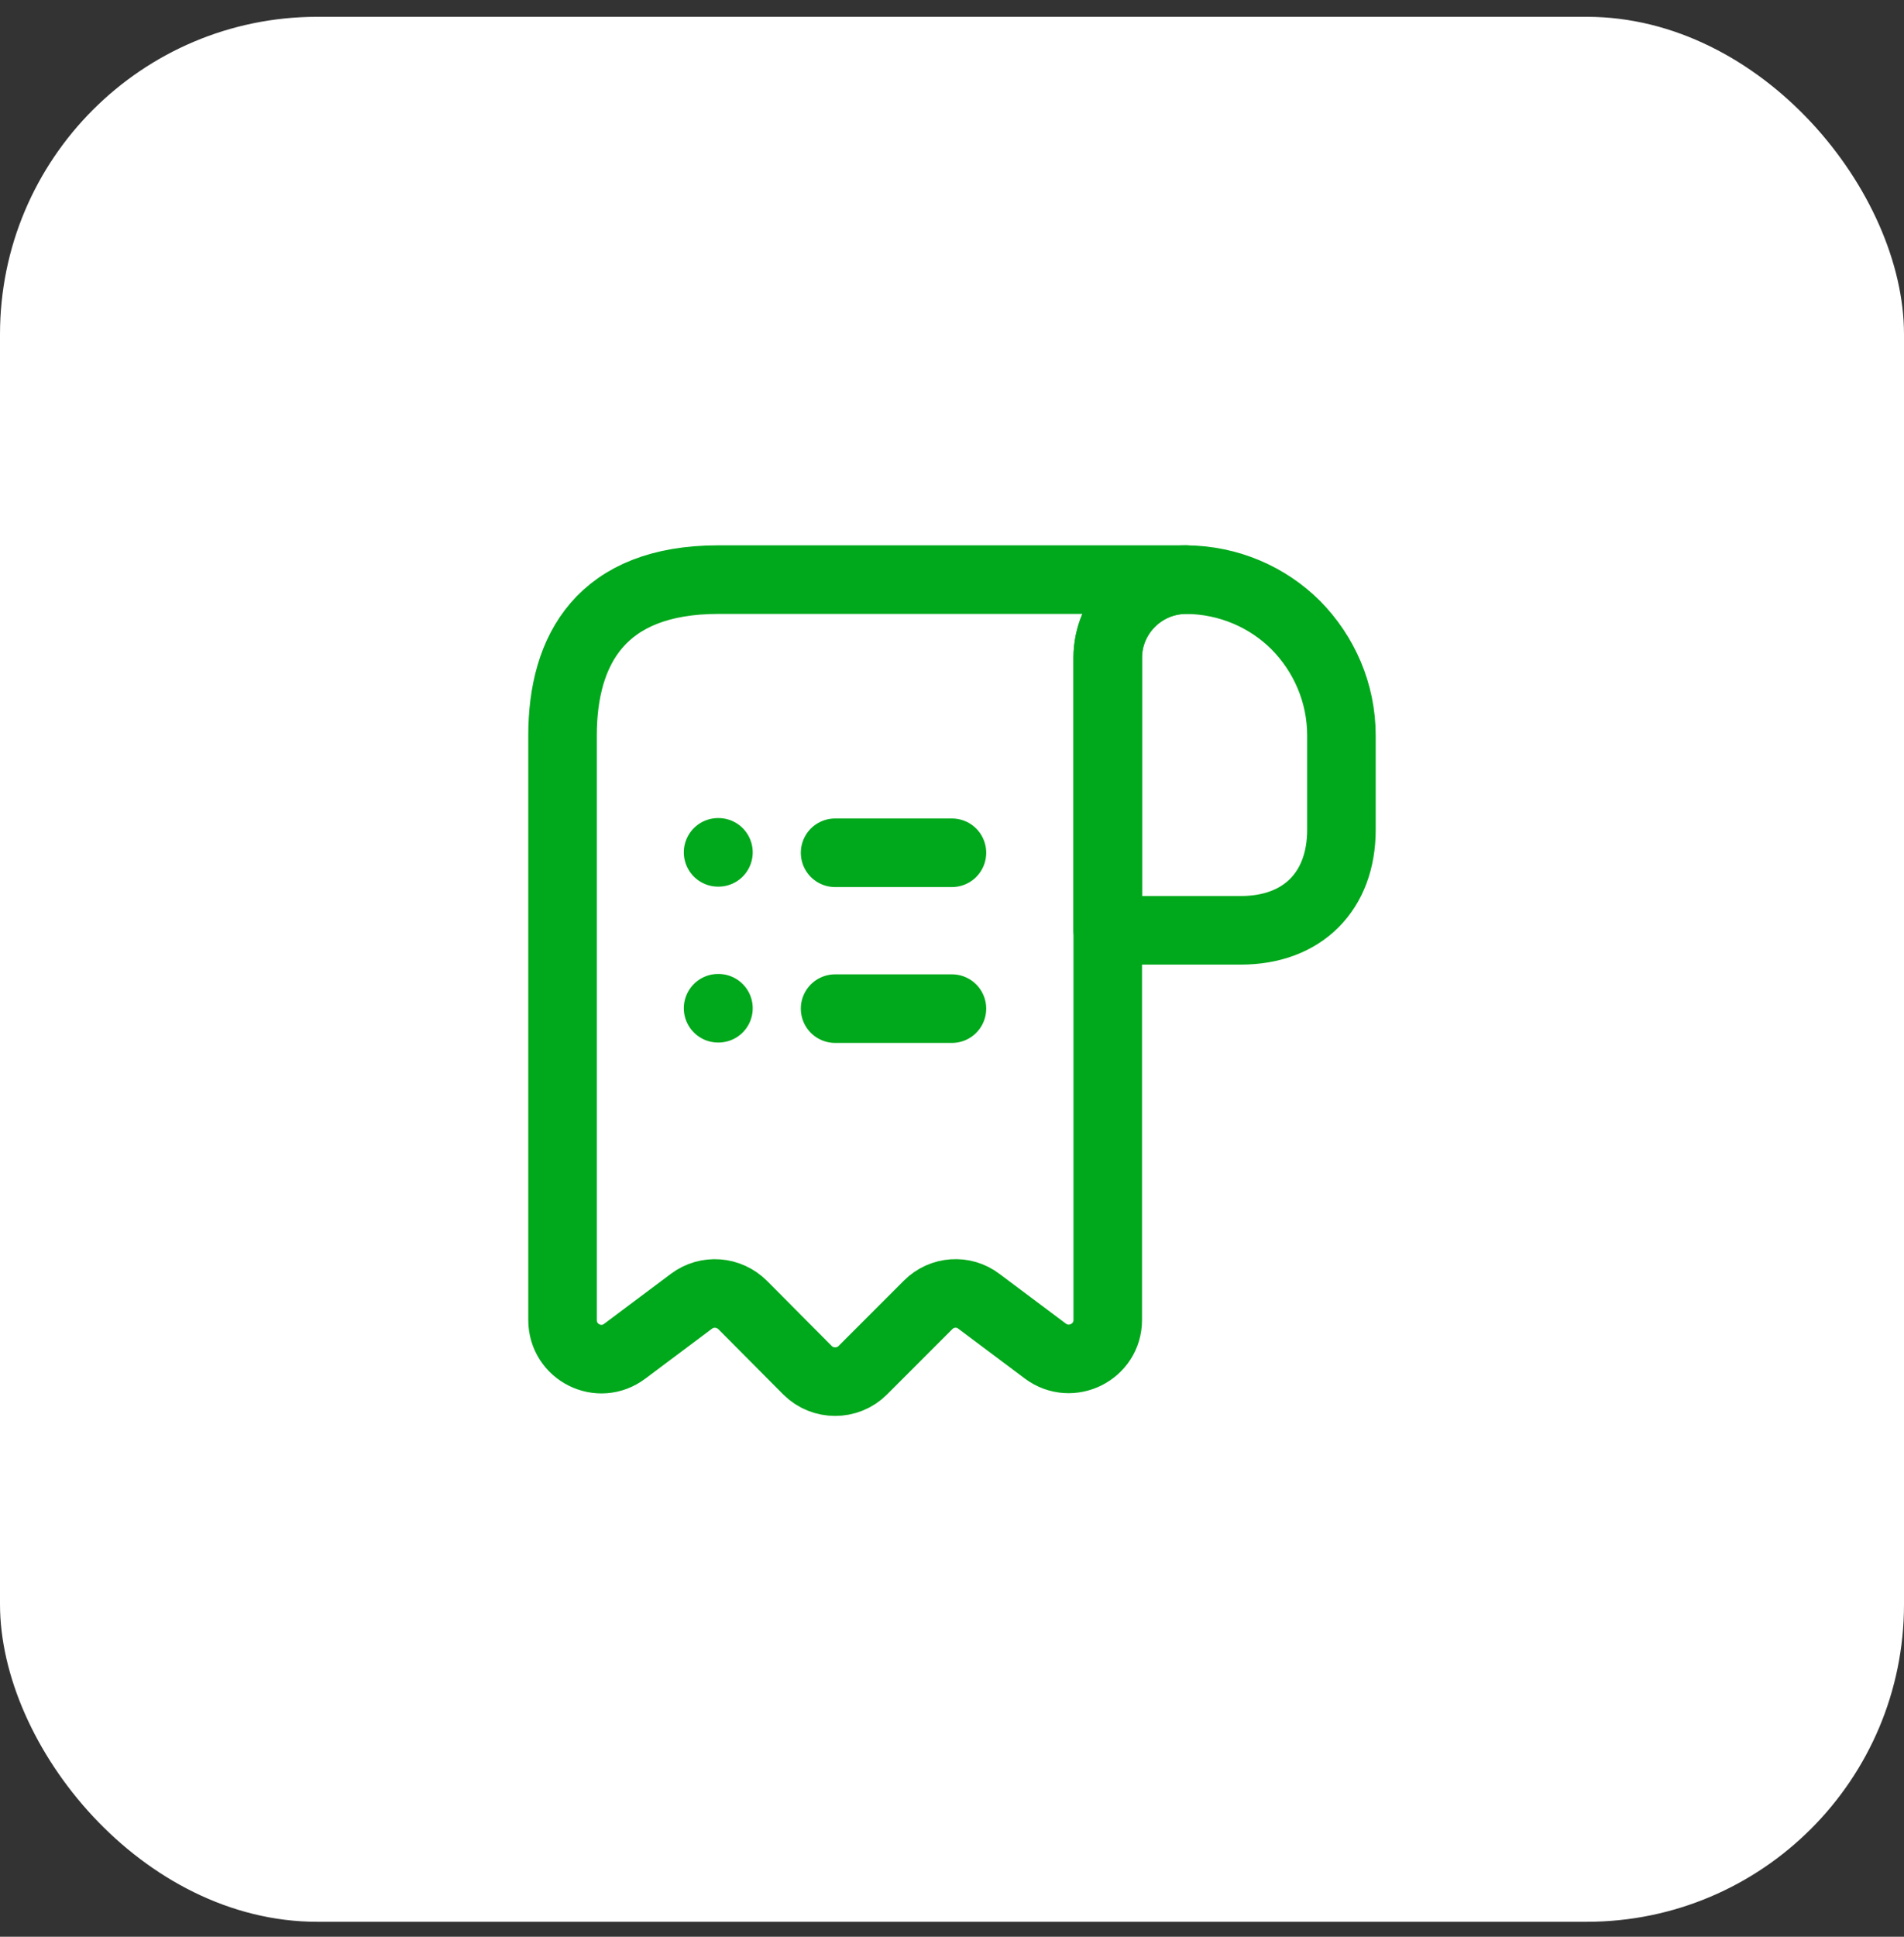
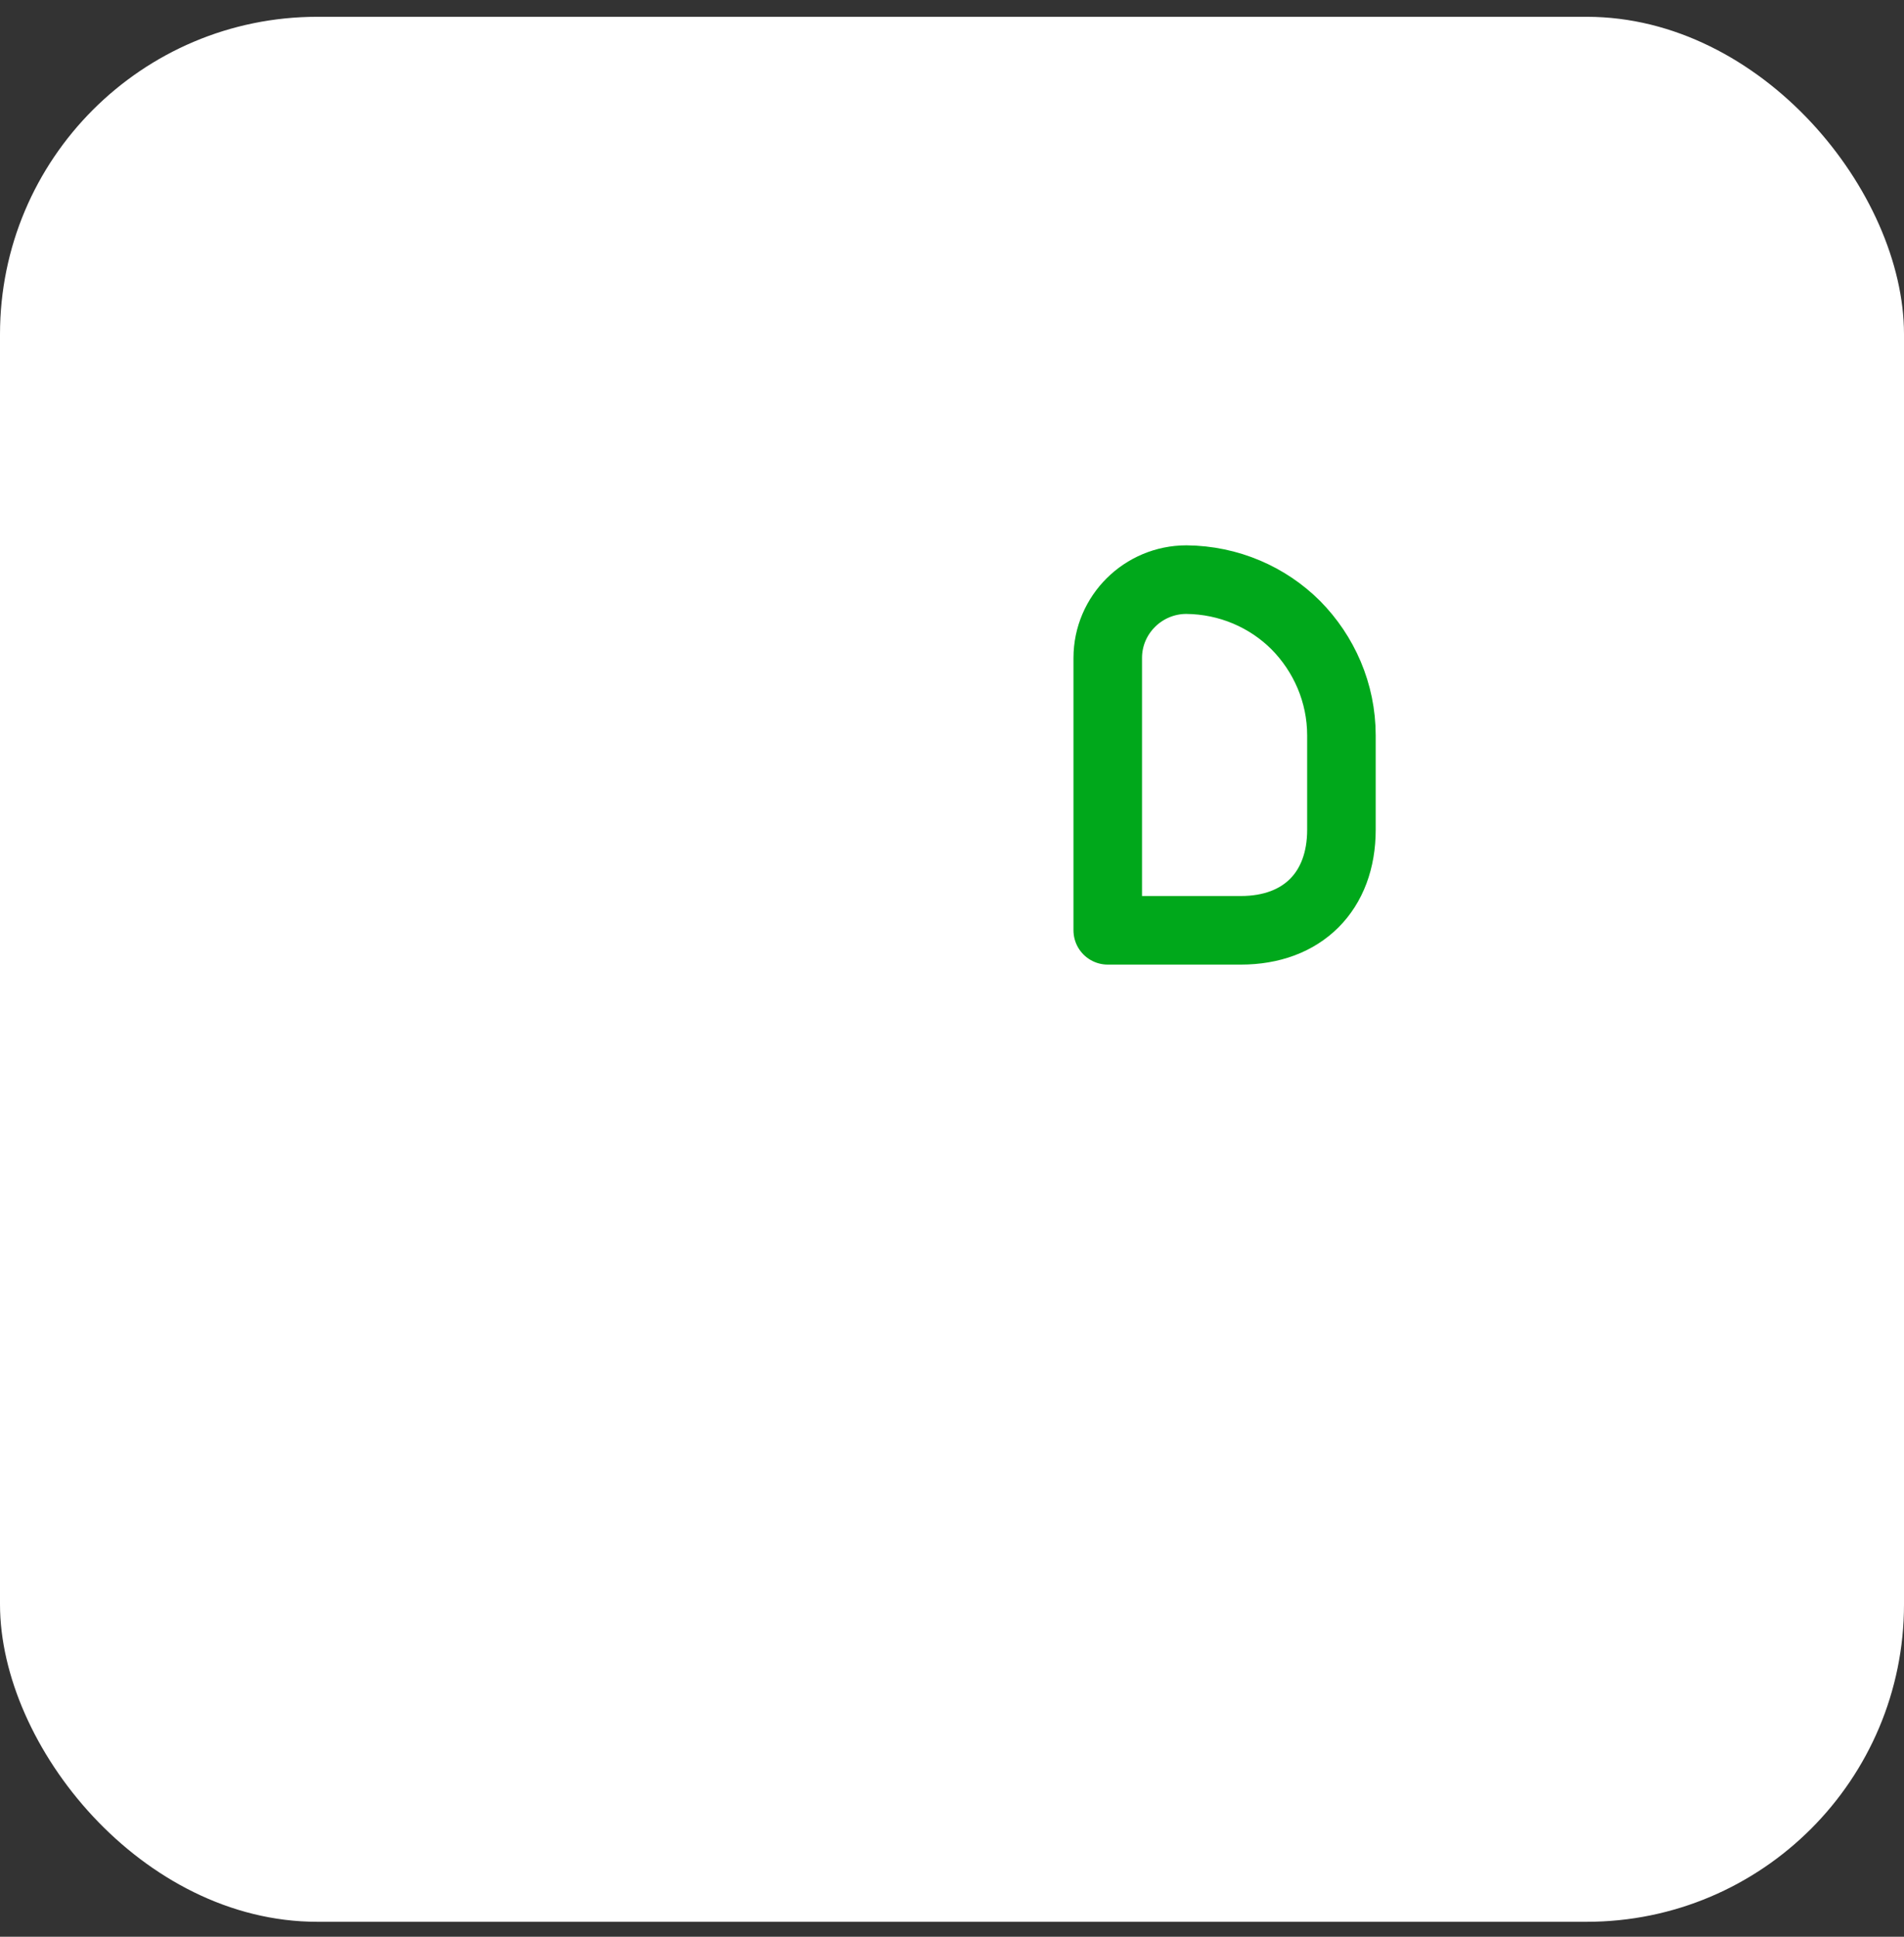
<svg xmlns="http://www.w3.org/2000/svg" width="60" height="61" viewBox="0 0 60 61" fill="none">
  <rect x="0" y="0" width="60" height="61" fill="#333333" stroke="none" />
  <rect y="0.529" width="60" height="60" rx="10" fill="white" />
  <path d="M42.272 23.165V26.135C42.272 28.074 41.045 29.301 39.105 29.301H34.908V20.723C34.908 19.36 36.025 18.256 37.387 18.256C38.725 18.268 39.952 18.808 40.836 19.692C41.72 20.588 42.272 21.815 42.272 23.165Z" stroke="#00A81B" stroke-width="2.16" stroke-miterlimit="10" stroke-linecap="round" stroke-linejoin="round" />
-   <path d="M17.727 24.392V41.574C17.727 42.593 18.88 43.169 19.69 42.556L21.789 40.985C22.28 40.617 22.967 40.666 23.409 41.108L25.446 43.157C25.925 43.636 26.71 43.636 27.189 43.157L29.251 41.095C29.68 40.666 30.367 40.617 30.846 40.985L32.945 42.556C33.755 43.157 34.908 42.58 34.908 41.574V20.71C34.908 19.36 36.013 18.256 37.363 18.256H23.863H22.636C18.954 18.256 17.727 20.453 17.727 23.165V24.392Z" stroke="#00A81B" stroke-width="2.16" stroke-miterlimit="10" stroke-linecap="round" stroke-linejoin="round" />
-   <path d="M26.316 31.768H29.998" stroke="#00A81B" stroke-width="2.16" stroke-miterlimit="10" stroke-linecap="round" stroke-linejoin="round" />
-   <path d="M26.316 26.859H29.998" stroke="#00A81B" stroke-width="2.16" stroke-miterlimit="10" stroke-linecap="round" stroke-linejoin="round" />
-   <path d="M22.629 31.756H22.64" stroke="#00A81B" stroke-width="2.16" stroke-miterlimit="10" stroke-linecap="round" stroke-linejoin="round" />
-   <path d="M22.629 26.846H22.64" stroke="#00A81B" stroke-width="2.16" stroke-miterlimit="10" stroke-linecap="round" stroke-linejoin="round" />
</svg>